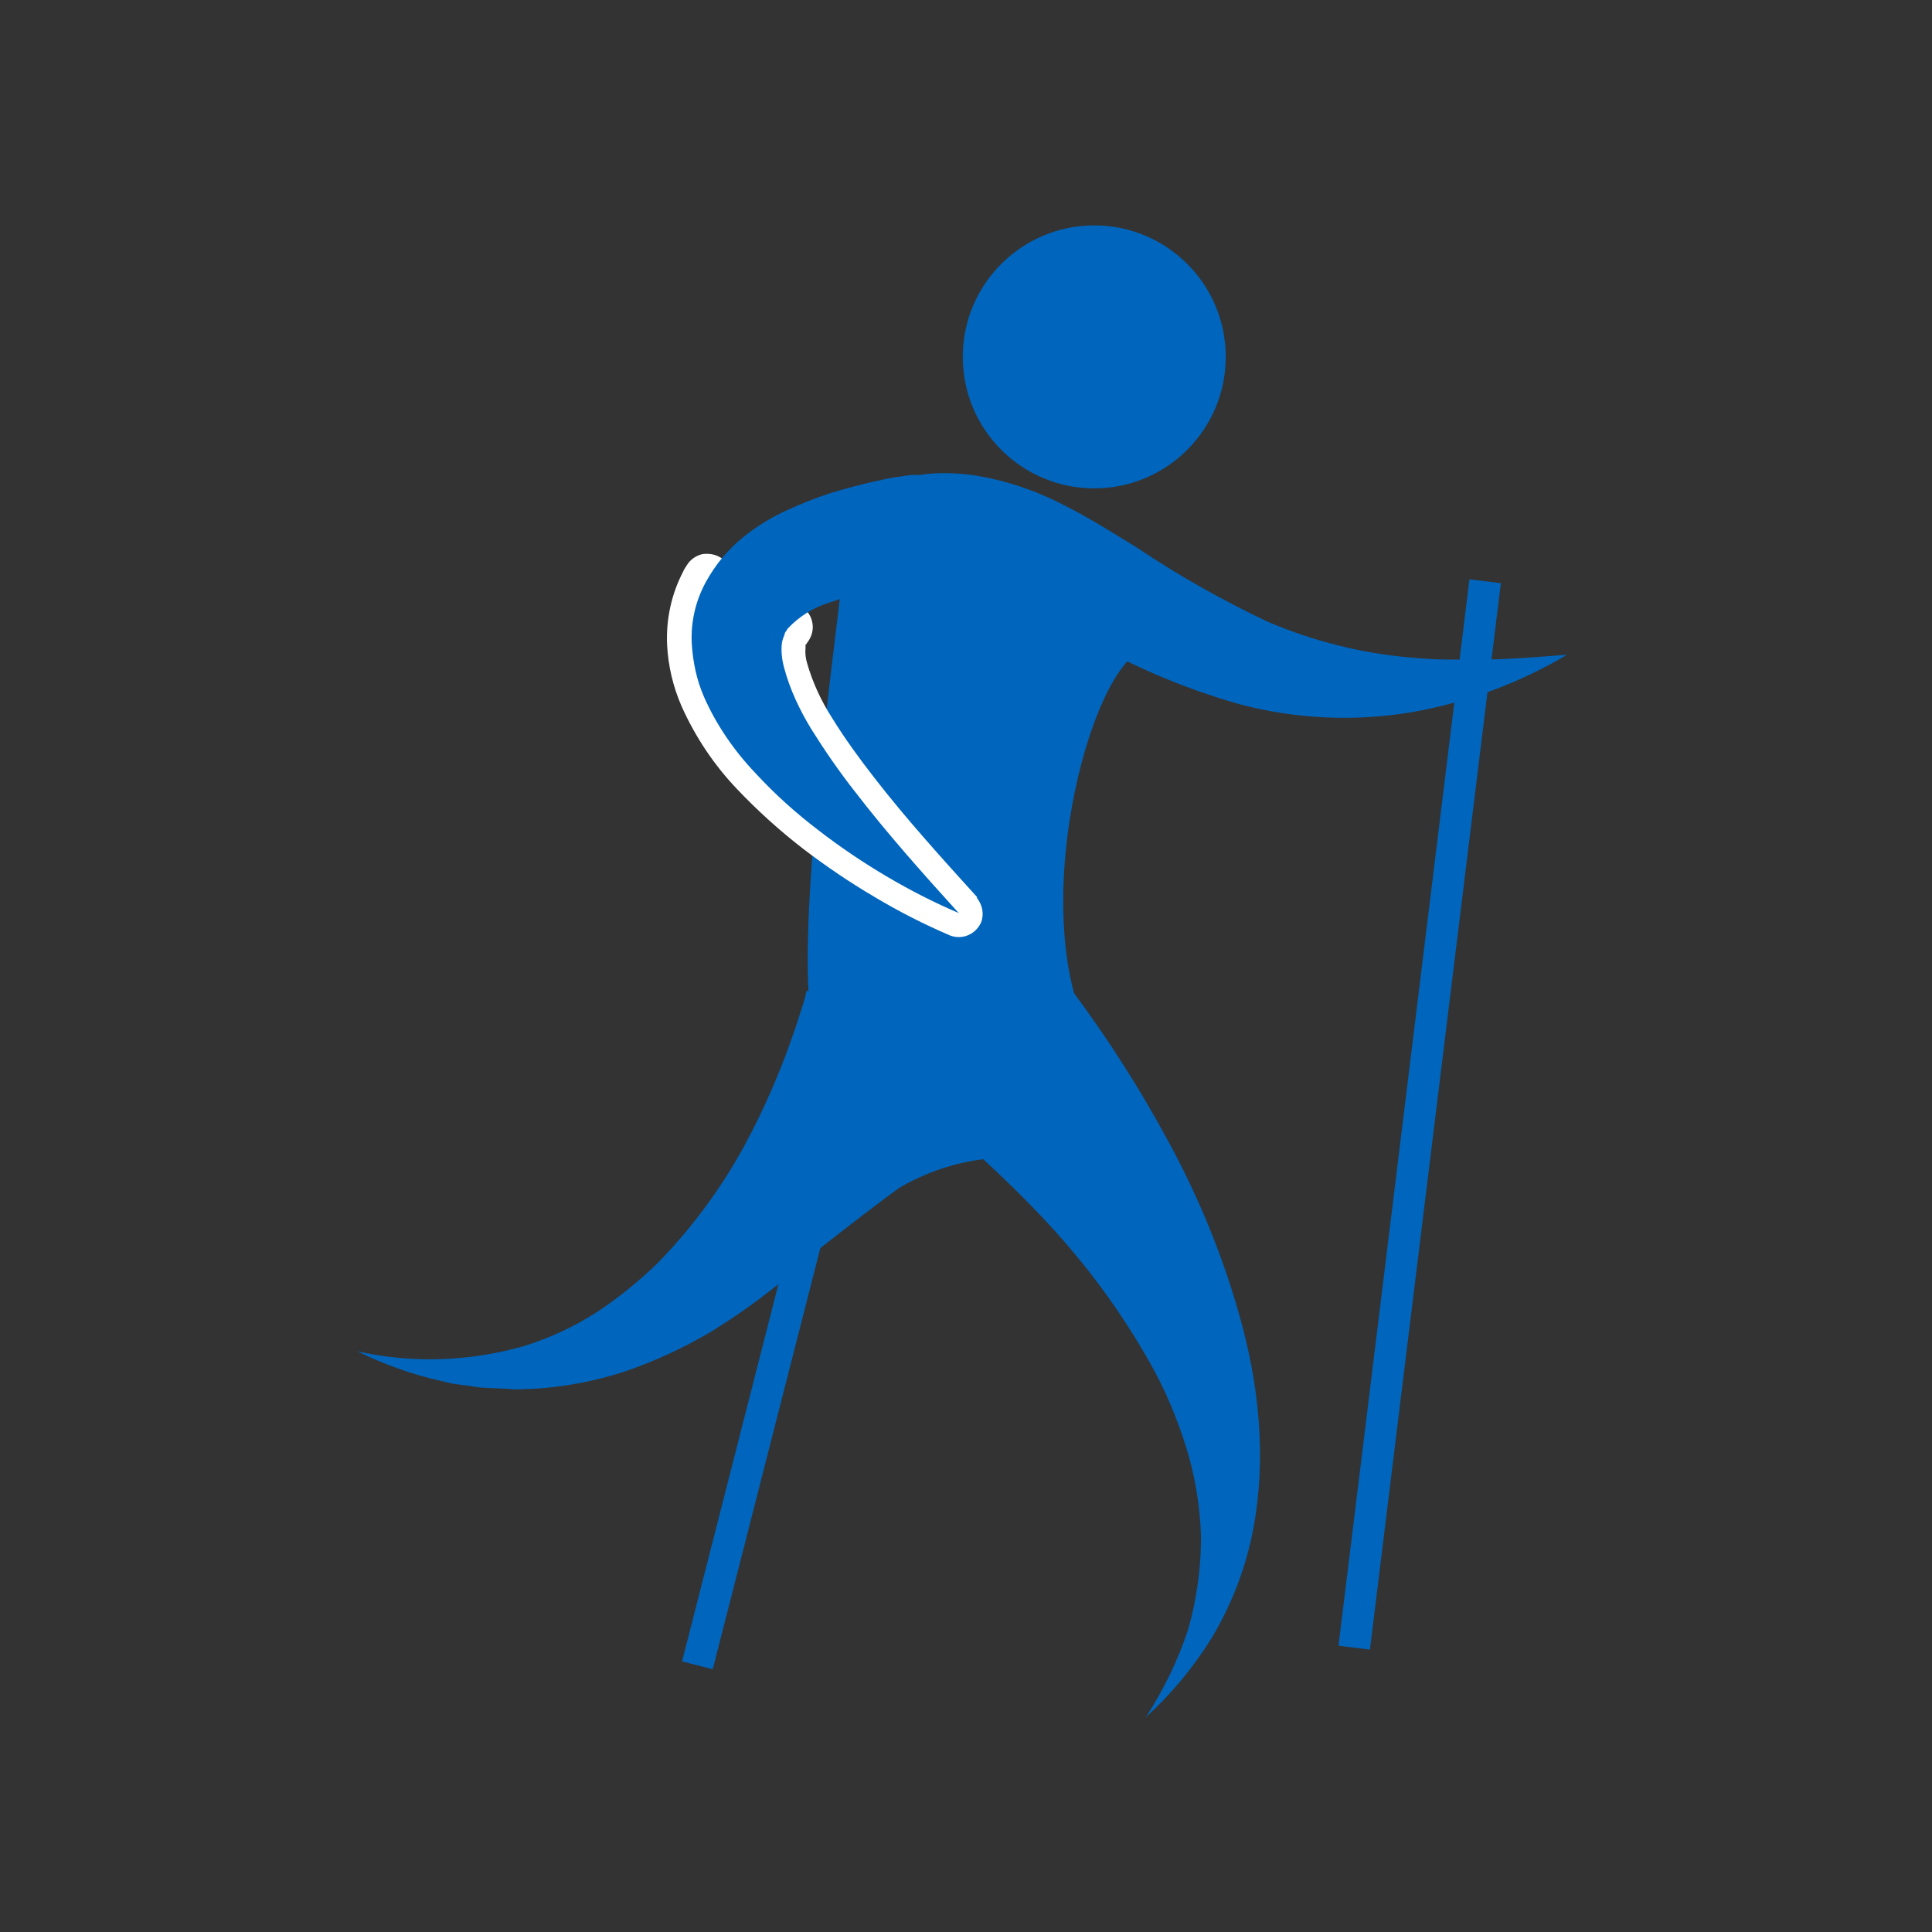
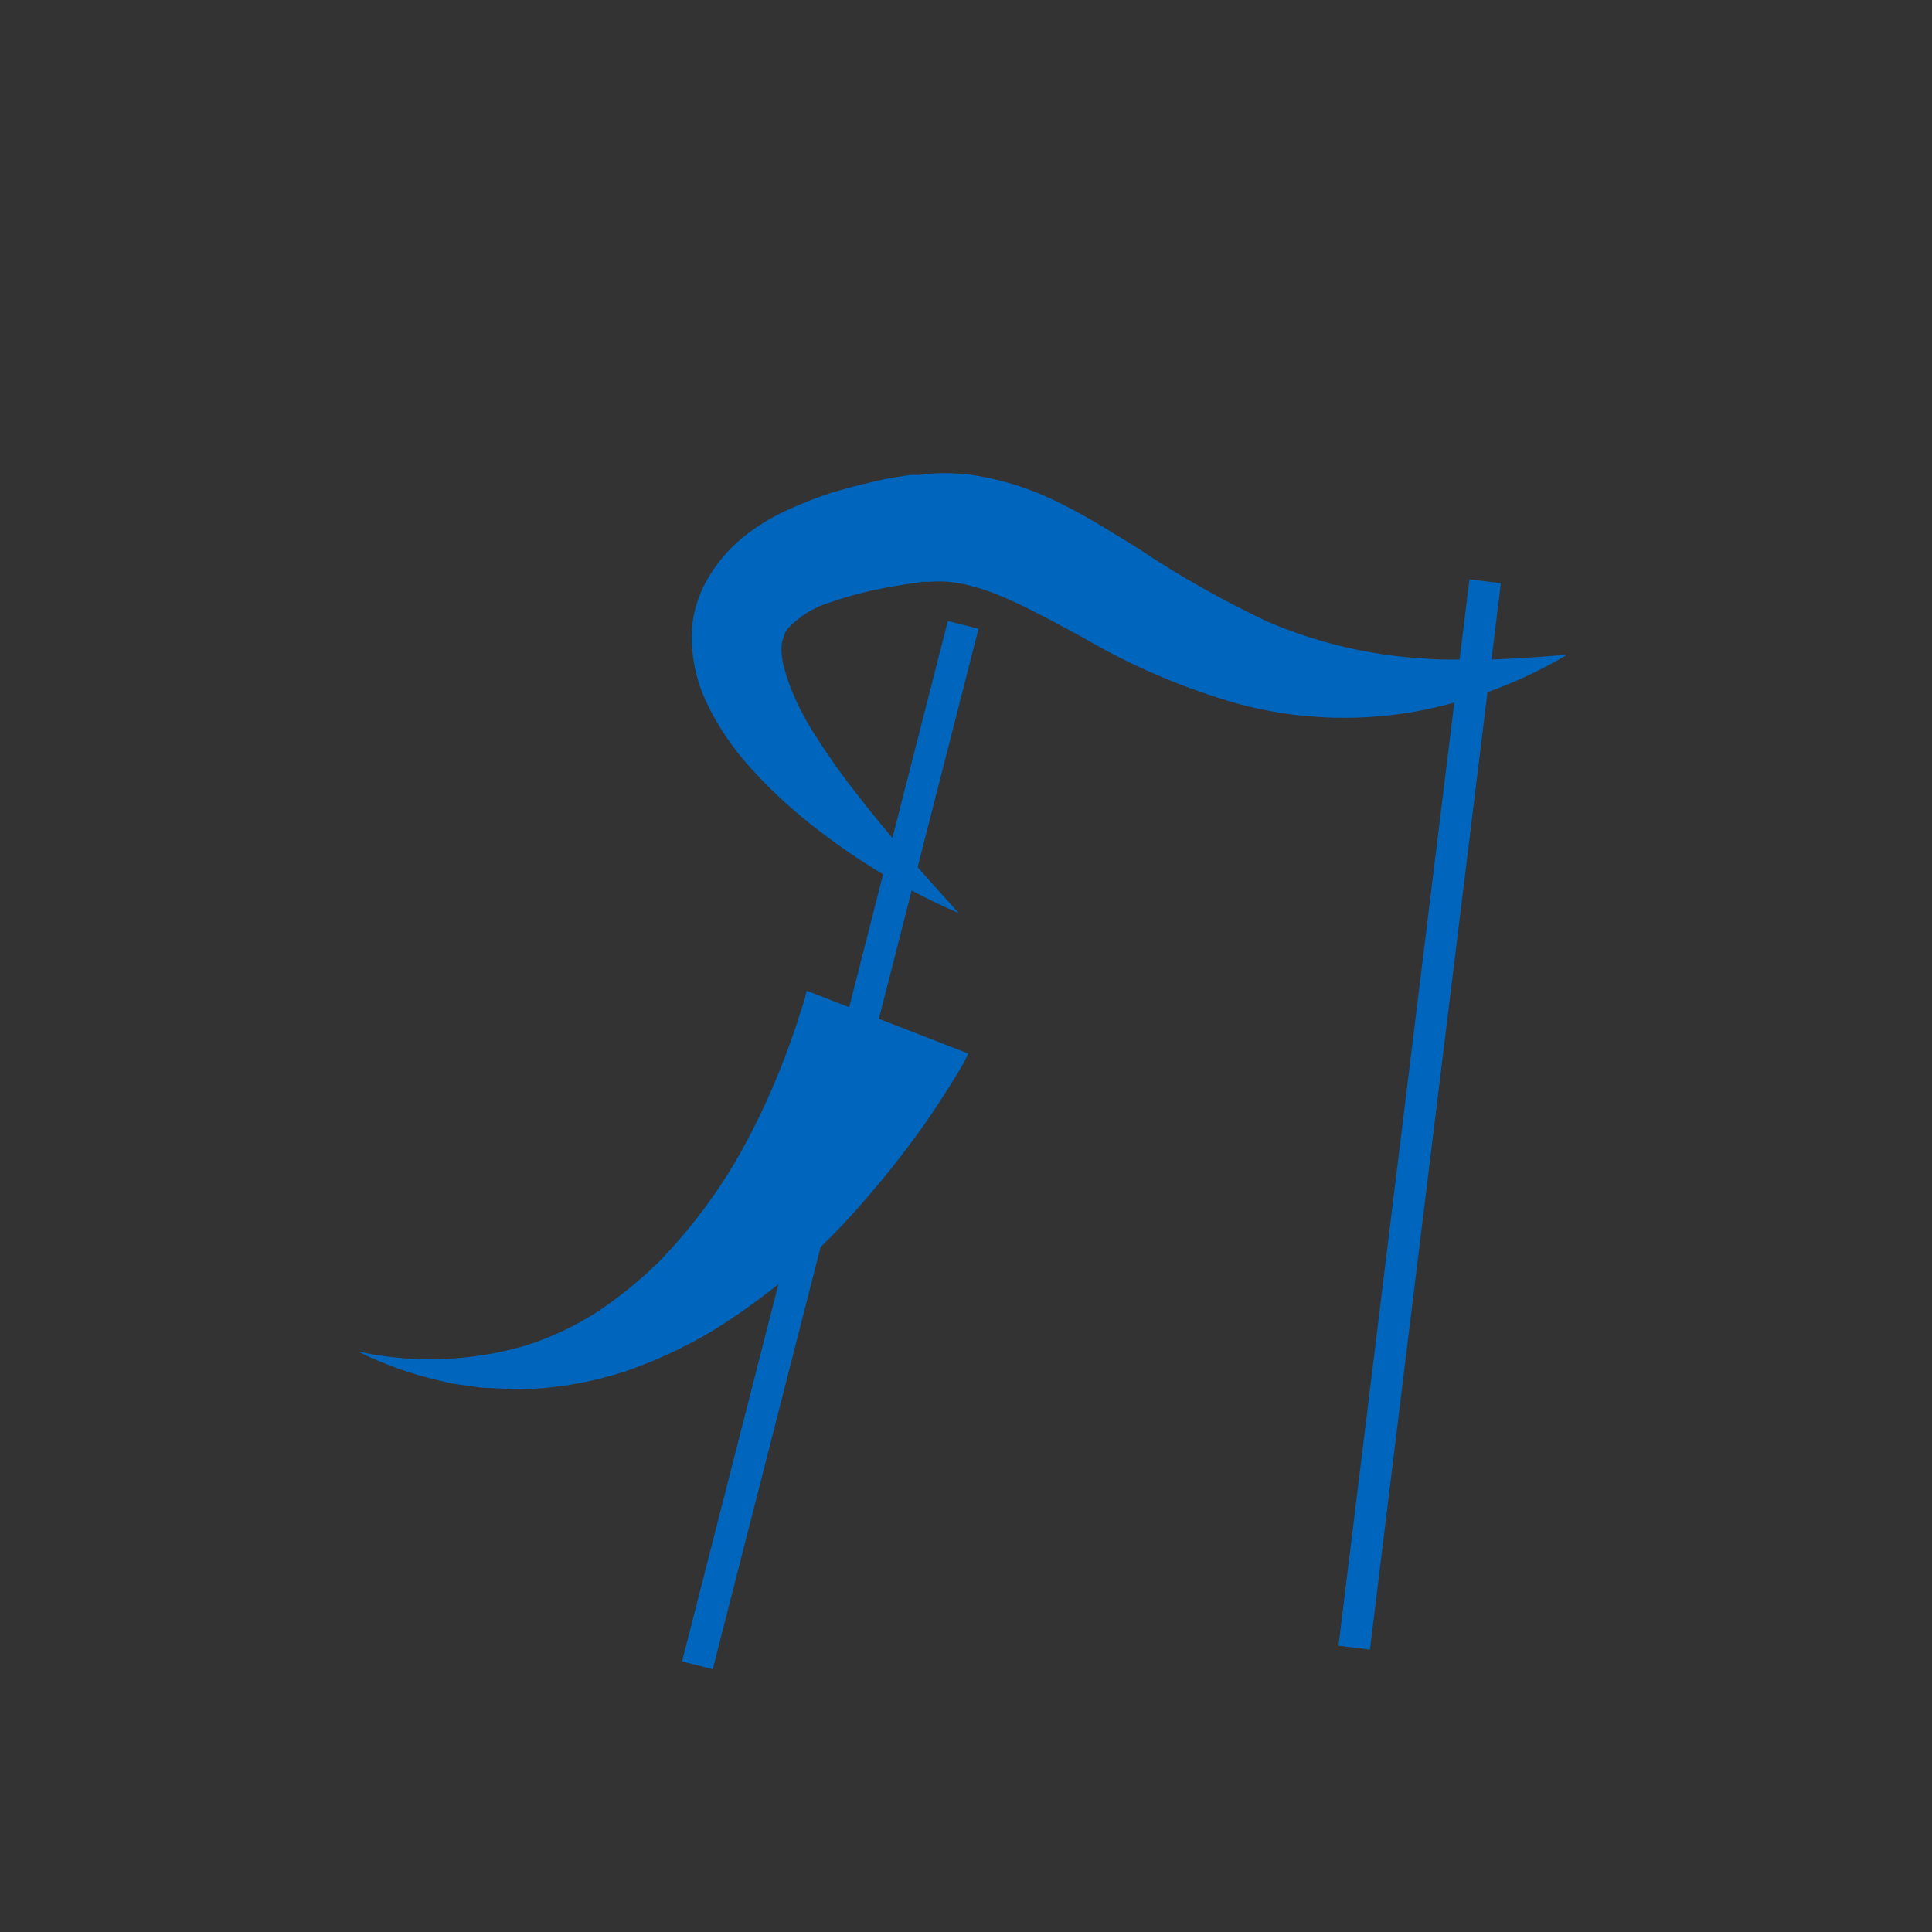
<svg xmlns="http://www.w3.org/2000/svg" viewBox="0 0 36 36" id="Capa_1">
  <rect x="0" y="0" width="36" height="36" fill="#333333" stroke="none" />
  <defs>
    <style>
      .cls-1 {
        fill: #fff;
      }

      .cls-2 {
        fill: #0065bd;
      }
    </style>
  </defs>
  <g id="icones-blau_trail-running_copy">
    <rect transform="translate(2.63 44.49) rotate(-83)" height=".59" width="20.02" y="20.46" x="16.44" class="cls-2" id="Rectángulo_174" />
-     <circle r="2.45" cy="6.65" cx="20.39" class="cls-2" id="Elipse_69" />
-     <path d="M21.25,12.11c.13-.07.02-1.08.02-1.08-.54.38-1.15.48-1.27.38-.45-.38.09-.83-1.16-1.76-.65-.51-1.5-.7-2.3-.52,0,0-.84,1.18-.82,1.24.06.2-.87,6.16-.63,8.42.37,3.52-1.41,1.95.76,2.14s-2.44,3.77-1.1,2.74c1.18-.9,2.75-2.22,3.78-2.58l2.07-1.33c-1.62-2.09-.41-7.12.66-7.64Z" class="cls-2" id="Trazado_978" />
-     <path d="M23.47,26.74c-.03-.67-.14-1.34-.31-1.99-.34-1.29-.85-2.53-1.51-3.7-.32-.58-.67-1.15-1.04-1.7-.19-.28-.38-.55-.58-.82-.1-.13-.2-.27-.31-.4l-.16-.2c-.06-.07-.11-.13-.19-.22l-.28.3c-.08-.22-.13-.35-.13-.35l-2.81,2.66v2.24c.62-.52,1.37-.86,2.17-.96.37.34.73.69,1.07,1.05.79.83,1.48,1.75,2.04,2.75.28.49.5,1.02.67,1.56.17.54.26,1.11.28,1.67,0,.58-.08,1.17-.24,1.73-.19.58-.46,1.13-.79,1.64.47-.43.87-.91,1.21-1.45.34-.56.59-1.17.74-1.81.15-.65.2-1.33.17-2Z" class="cls-2" id="Trazado_979" />
    <path d="M18.04,19.64c-.05.1-.08.16-.12.23l-.12.2c-.08.13-.16.26-.24.38-.16.25-.33.5-.5.73-.35.48-.72.93-1.11,1.37-.79.89-1.7,1.65-2.71,2.27-.51.3-1.05.55-1.61.74-.56.18-1.14.29-1.72.32-.15,0-.29.02-.43,0l-.43-.02c-.14,0-.28-.04-.42-.05l-.21-.03-.21-.05c-.54-.12-1.06-.31-1.55-.55,1.03.23,2.1.19,3.11-.1.48-.15.93-.36,1.35-.63.41-.27.79-.58,1.14-.92.69-.71,1.27-1.51,1.72-2.39.23-.44.43-.89.61-1.35.09-.23.17-.46.25-.69.04-.12.07-.23.11-.34l.05-.17s.02-.09.03-.13l3.01,1.17Z" class="cls-2" id="Trazado_980" />
    <rect transform="translate(-9.03 31.05) rotate(-75.67)" height=".59" width="20.01" y="21.04" x="5.47" class="cls-2" id="Rectángulo_175" />
-     <path d="M18.21,16.72c-.68-.75-1.34-1.48-1.92-2.23-.28-.36-.55-.73-.79-1.12-.2-.31-.36-.66-.46-1.01h0c-.03-.1-.04-.19-.03-.29,0-.01,0-.03,0-.04v-.02s.01,0,.02-.01c0,0,0,0,0-.01h0c.09-.11.13-.24.11-.37-.02-.13-.09-.25-.21-.31l-1.52-.93c-.07-.04-.15-.06-.23-.06-.04,0-.07,0-.11.01-.11.03-.21.1-.27.2l-.02.03s-.04.06-.05.09c-.22.42-.32.89-.3,1.36.02.4.11.78.27,1.15h0c.26.58.61,1.1,1.04,1.55.38.4.79.77,1.23,1.11.42.32.86.62,1.32.89.45.27.92.51,1.41.72.23.09.48-.02.58-.24.06-.15.03-.33-.08-.46h0Z" class="cls-1" id="Trazado_981" />
    <path d="M17.88,17.02c-.47-.2-.92-.43-1.36-.69-.44-.26-.87-.55-1.27-.86-.42-.32-.81-.67-1.17-1.06-.4-.42-.73-.9-.96-1.42-.14-.32-.21-.66-.23-1-.02-.4.07-.79.26-1.14.18-.33.42-.62.71-.85.25-.2.53-.37.82-.5.26-.12.54-.23.82-.32.27-.08.53-.15.8-.21.13-.03.27-.06.4-.08l.2-.03s.07-.01.11-.01h.12c.33-.05.66-.04.98,0,.6.09,1.17.28,1.71.56.5.25.93.53,1.36.79.77.52,1.59.98,2.43,1.38.84.36,1.74.59,2.65.67.24.02.47.04.71.04s.48,0,.73,0c.49-.01.99-.05,1.5-.09-.89.53-1.87.89-2.89,1.07-1.07.18-2.17.13-3.22-.15-1.02-.29-1.99-.7-2.91-1.24-.87-.47-1.67-.92-2.36-1.02-.17-.03-.34-.03-.5-.02h-.13s-.17.03-.17.03c-.11.01-.22.03-.34.05-.42.07-.83.17-1.23.31-.29.09-.55.25-.76.47-.02.02-.03.04-.04.06-.02.02-.03.04-.03.06-.02.05-.04.1-.05.16-.02.15,0,.31.04.46.11.41.29.79.51,1.15.25.4.52.79.81,1.16.6.78,1.26,1.52,1.94,2.27Z" class="cls-2" id="Trazado_982" />
  </g>
</svg>